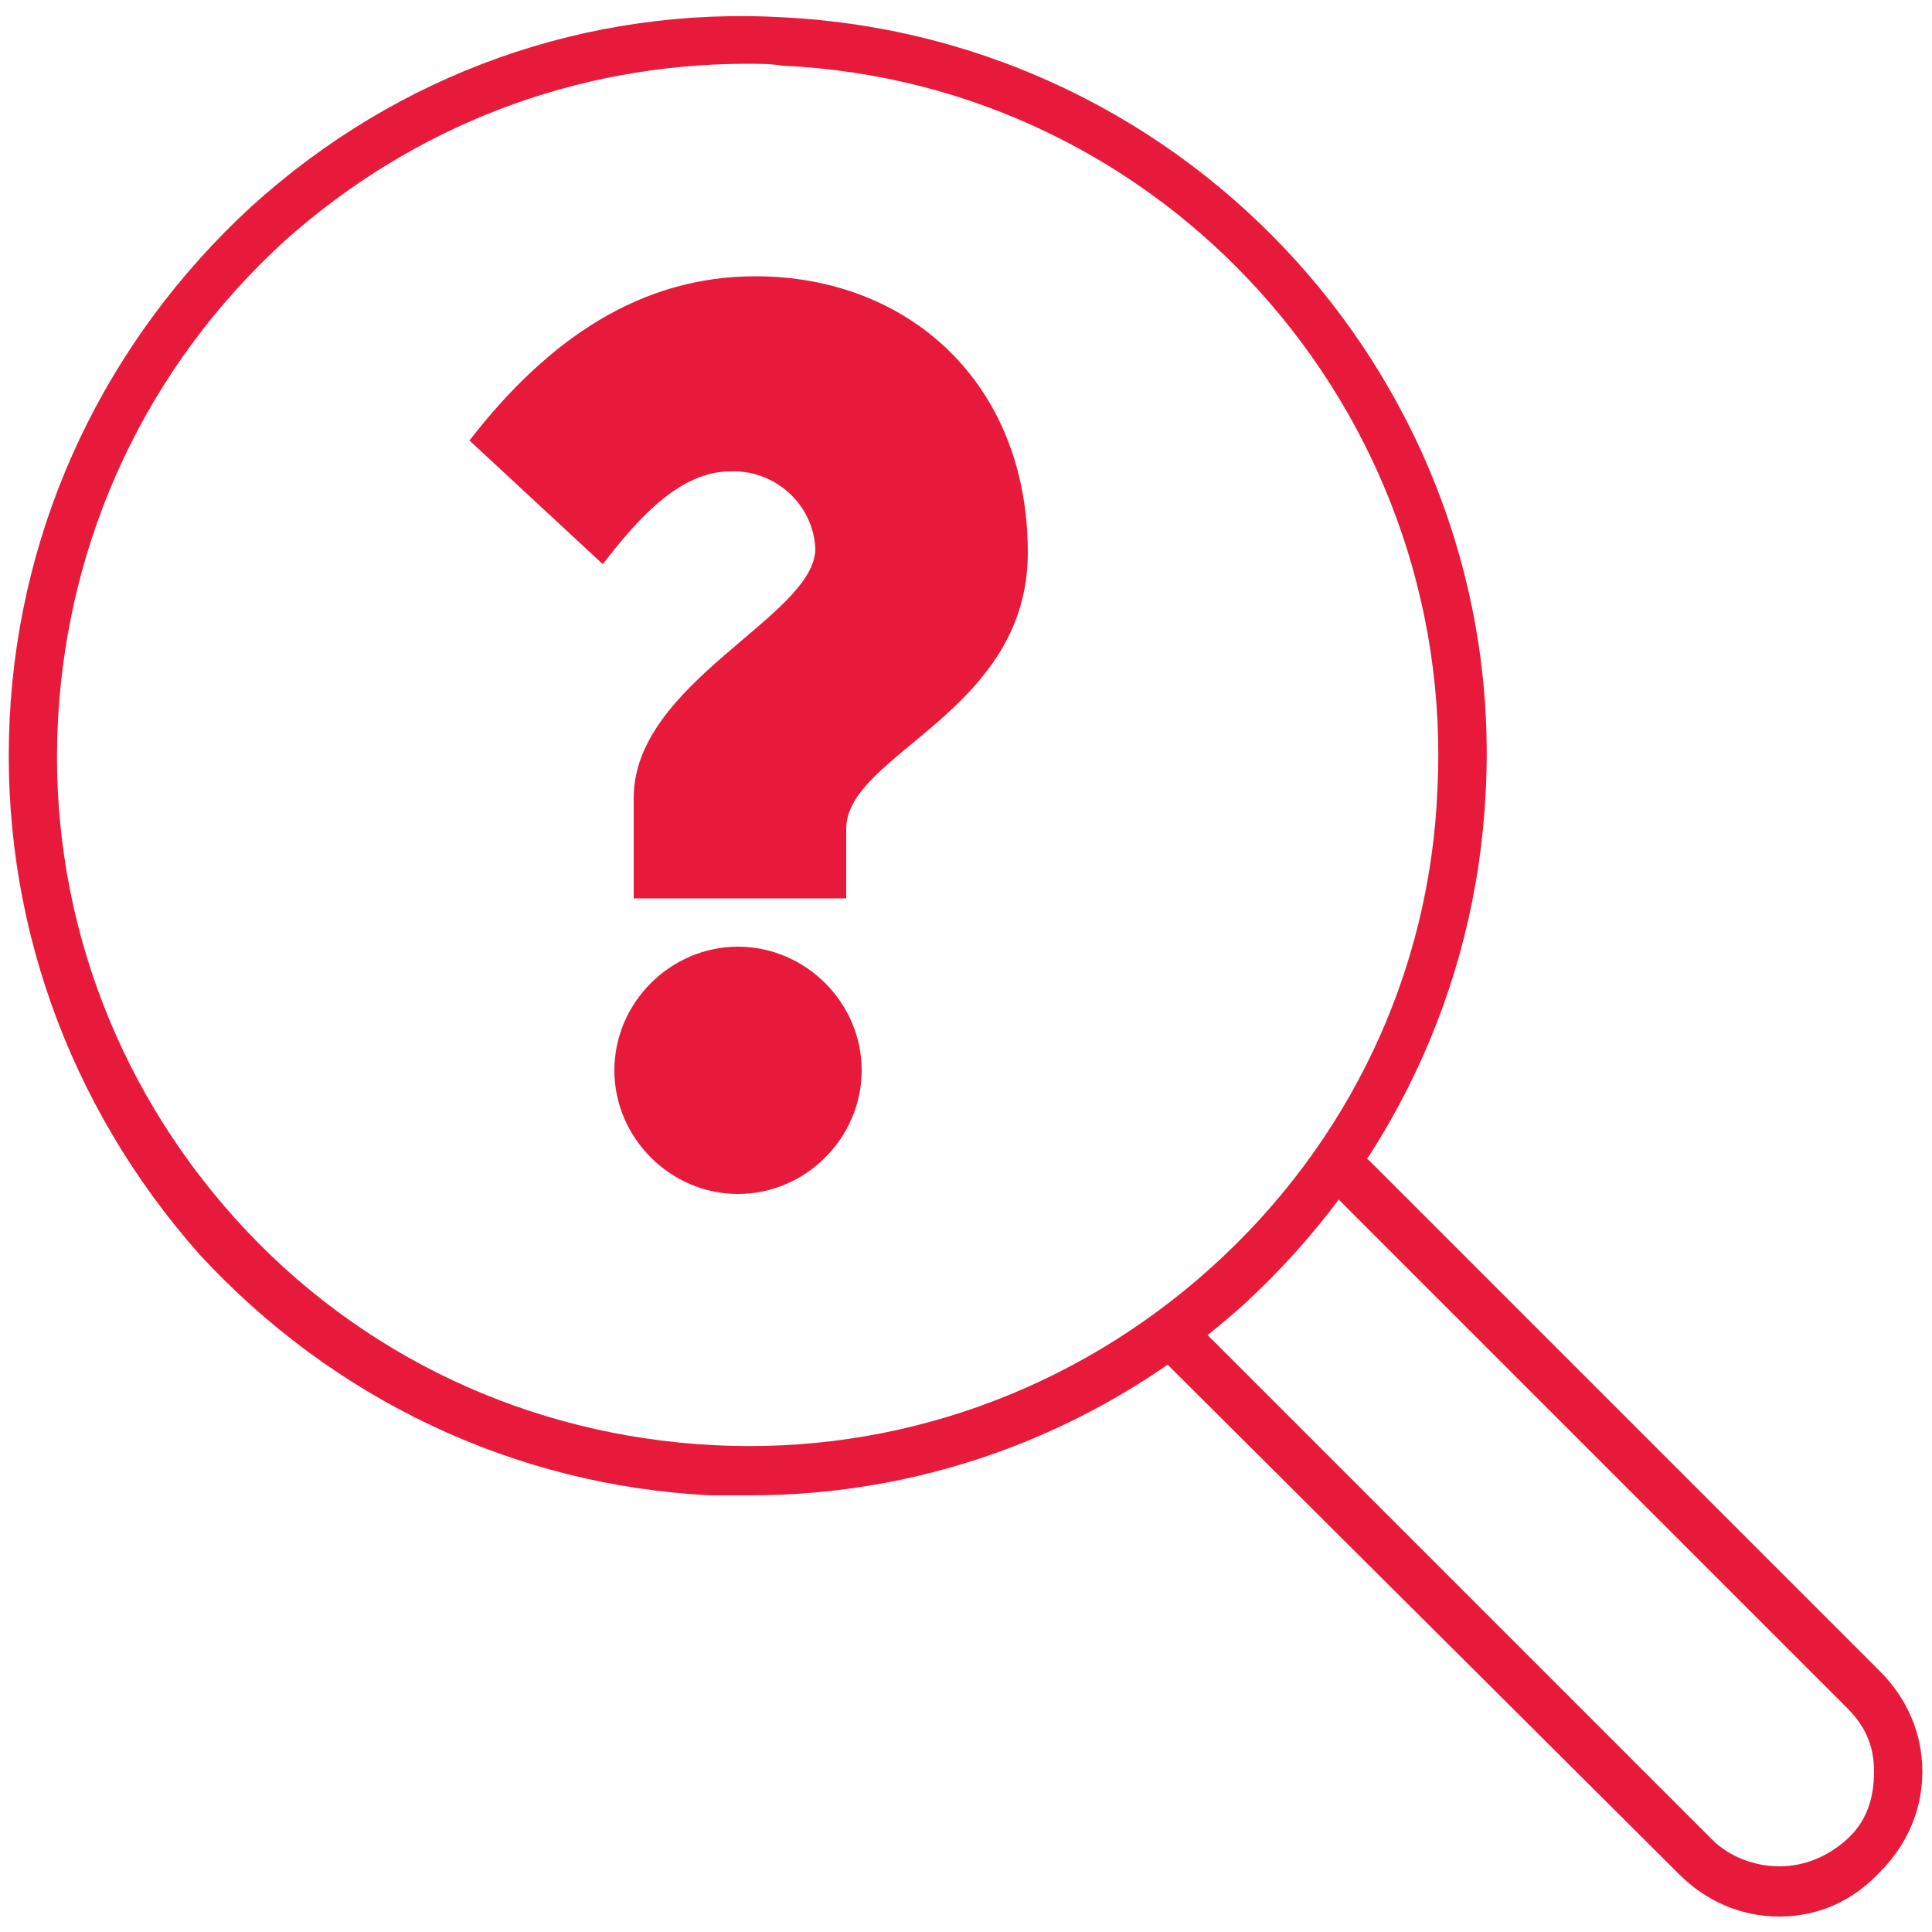
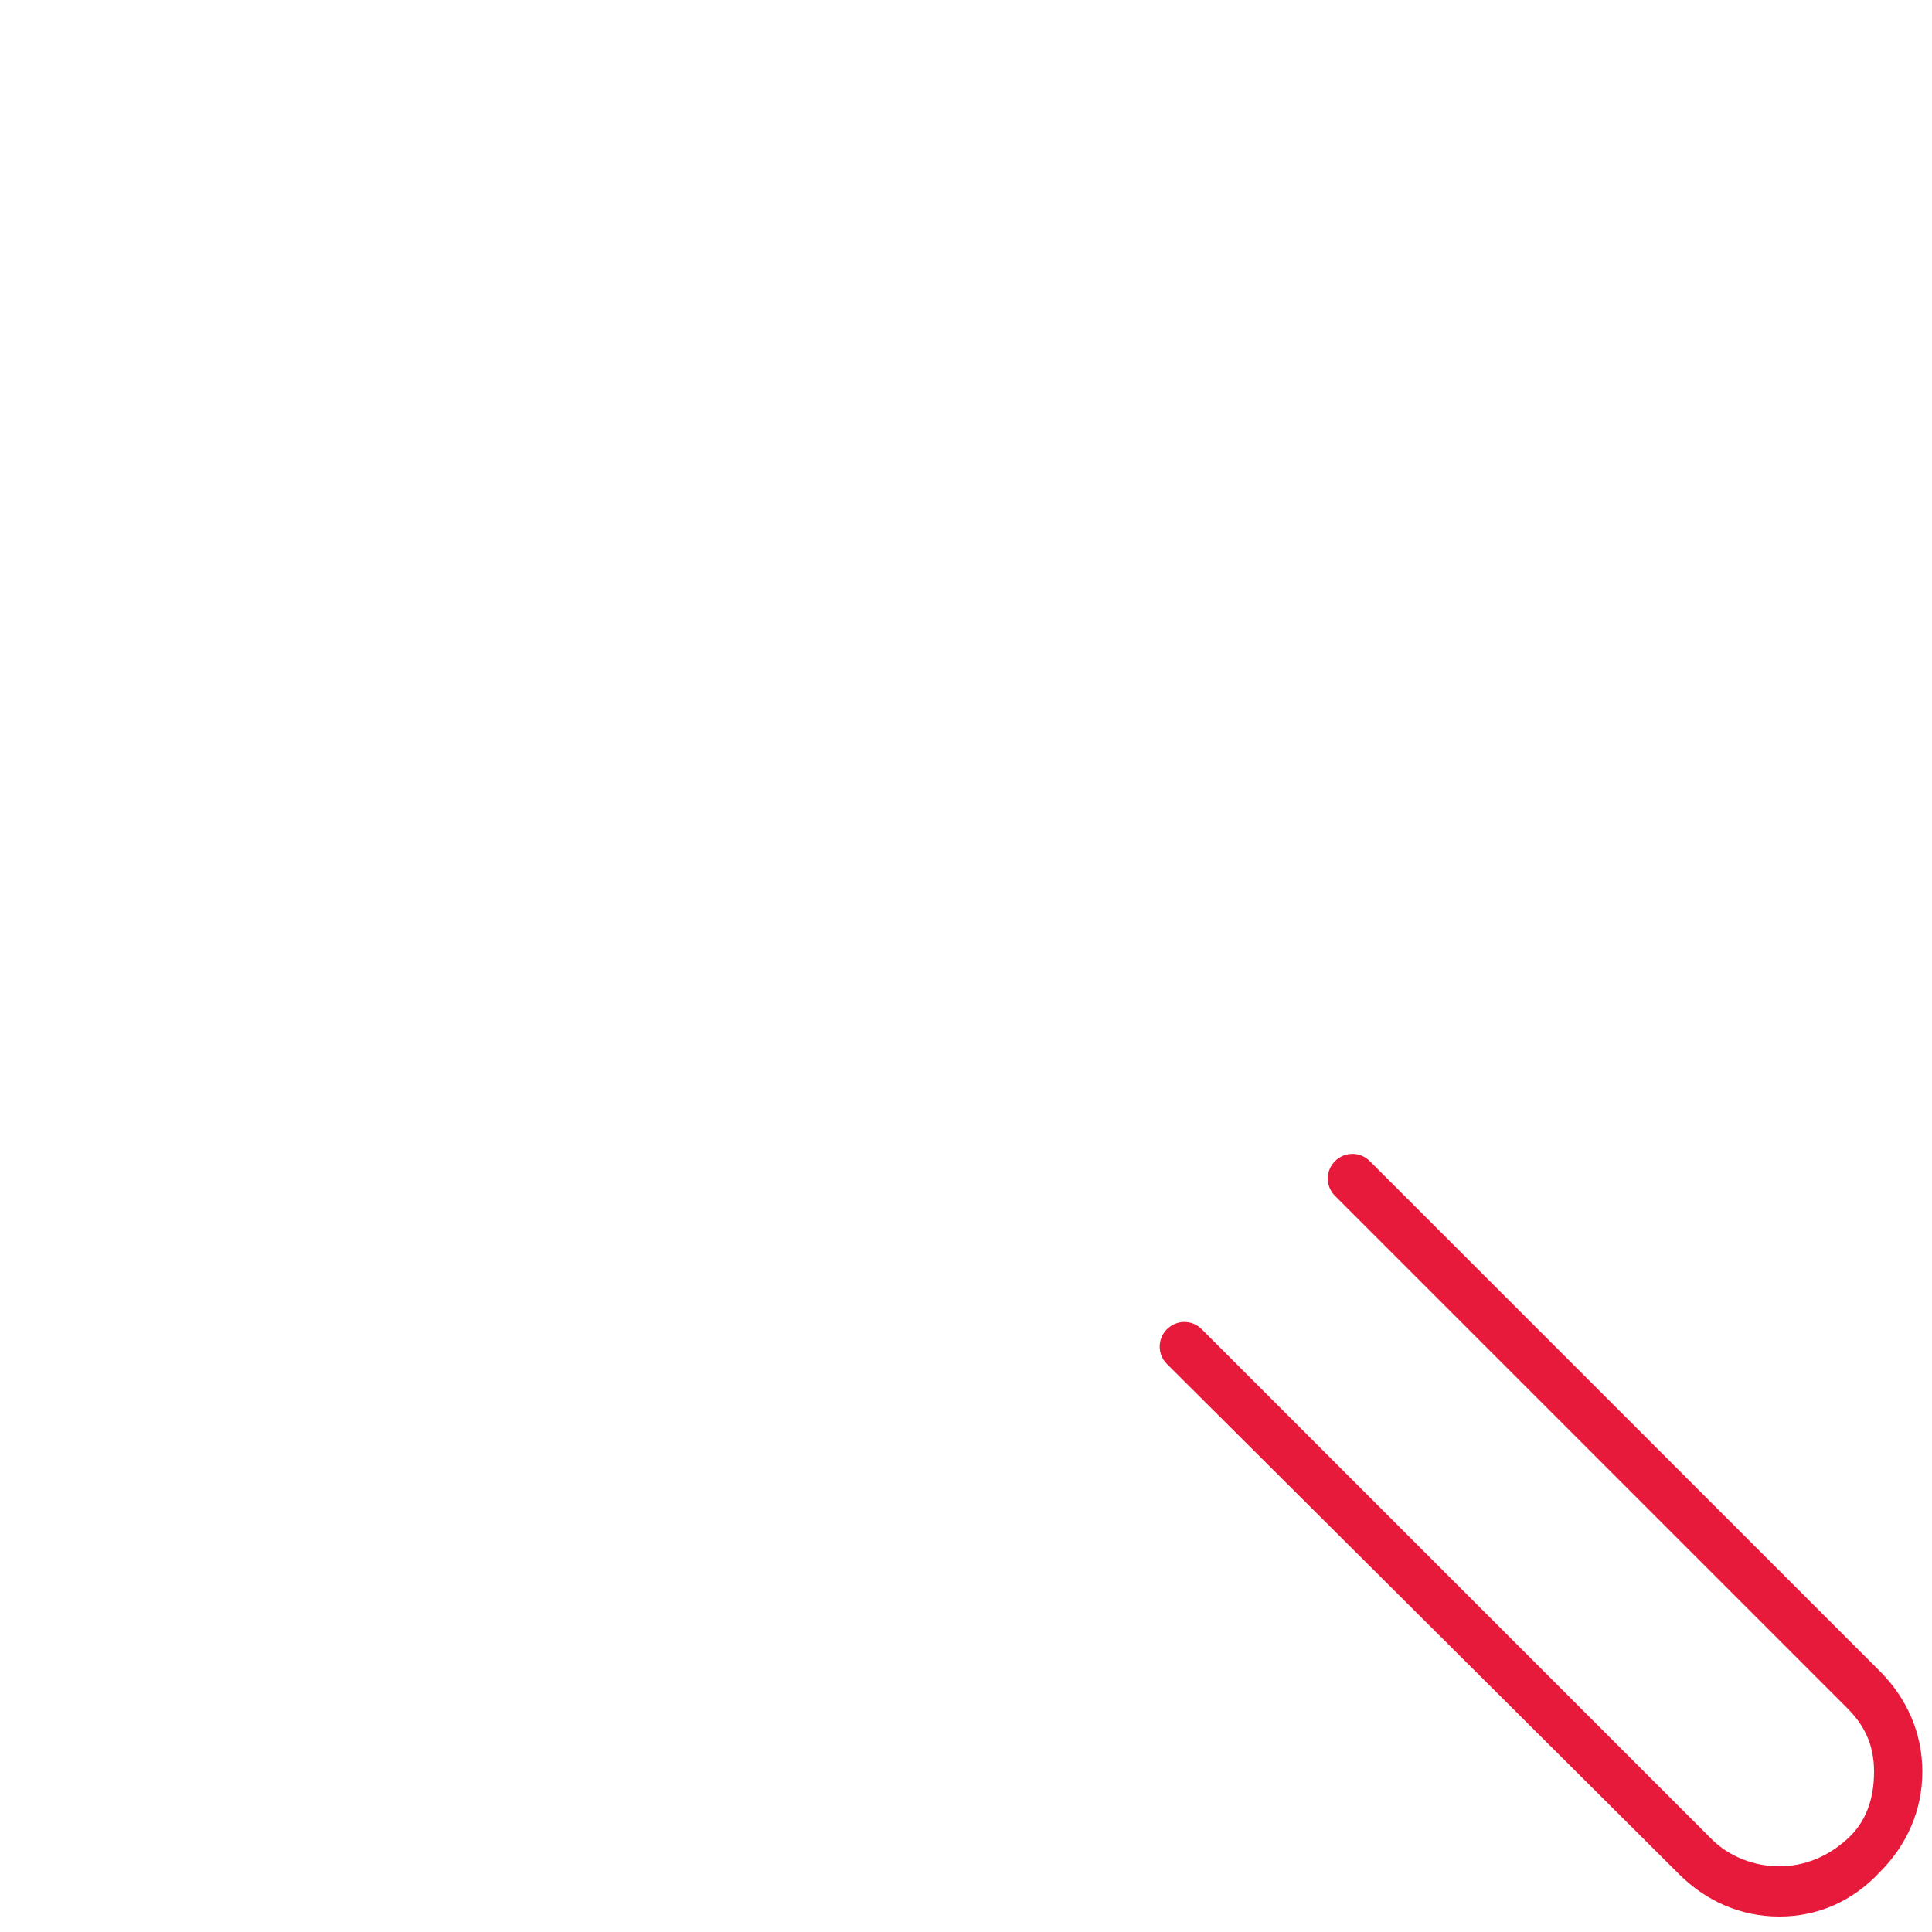
<svg xmlns="http://www.w3.org/2000/svg" version="1.1" id="Layer_1" x="0px" y="0px" viewBox="0 0 100 100" style="enable-background:new 0 0 100 100;" xml:space="preserve">
  <style type="text/css">
	.st0{fill:#E81A3B;}
</style>
-   <path class="st0" d="M38.2,61.8c-3.5,0-6.4-2.9-6.4-6.4s2.9-6.4,6.4-6.4s6.4,2.9,6.4,6.4l0,0C44.6,58.9,41.7,61.8,38.2,61.8z" />
-   <path class="st0" d="M43.8,42.9v3.6h-11v-5.2c0-6,9.4-9.4,9.4-12.9c-0.1-2.3-2.1-4.1-4.4-4c-2.5,0-4.6,2.2-6.6,4.8l-6.9-6.4  c4.1-5.3,8.9-8.5,14.8-8.5c7.9,0,14.1,5.5,14.1,14.3C53.2,36.9,43.8,39,43.8,42.9z" />
  <g>
    <g>
      <g>
        <g>
          <g>
-             <path class="st0" d="M38.8,77.4c-0.6,0-1.3,0-2,0c-10.2-0.5-19.6-5-26.5-12.5C3.5,57.2,0,47.4,0.5,37.2s5-19.6,12.5-26.5       c7.6-6.9,17.4-10.4,27.6-9.8C61.7,2,78,20,76.9,41l-1.2-0.1l1.2,0.1c-0.5,10.2-5,19.6-12.5,26.5C57.3,73.9,48.3,77.4,38.8,77.4       z M38.7,3.3c-8.9,0-17.3,3.2-24,9.2C7.6,19,3.5,27.8,3,37.3S5.8,56,12.2,63.1s15.2,11.2,24.7,11.7s18.7-2.8,25.8-9.2       S74,50.4,74.4,40.9c1-19.7-14.2-36.6-33.9-37.5C39.9,3.3,39.3,3.3,38.7,3.3z" />
-           </g>
+             </g>
        </g>
      </g>
    </g>
    <g>
      <g>
        <path class="st0" d="M92.1,99.2c-2,0-3.8-0.8-5.2-2.2L60.4,70.6c-0.5-0.5-0.5-1.3,0-1.8s1.3-0.5,1.8,0l26.4,26.4     c0.9,0.9,2.2,1.4,3.5,1.4s2.5-0.5,3.5-1.4s1.4-2.1,1.4-3.5s-0.5-2.4-1.4-3.3L69.1,61.9c-0.5-0.5-0.5-1.3,0-1.8s1.3-0.5,1.8,0     l26.4,26.4c1.4,1.4,2.2,3.2,2.2,5.2s-0.8,3.8-2.2,5.2C95.9,98.4,94.1,99.2,92.1,99.2z" />
      </g>
    </g>
  </g>
</svg>